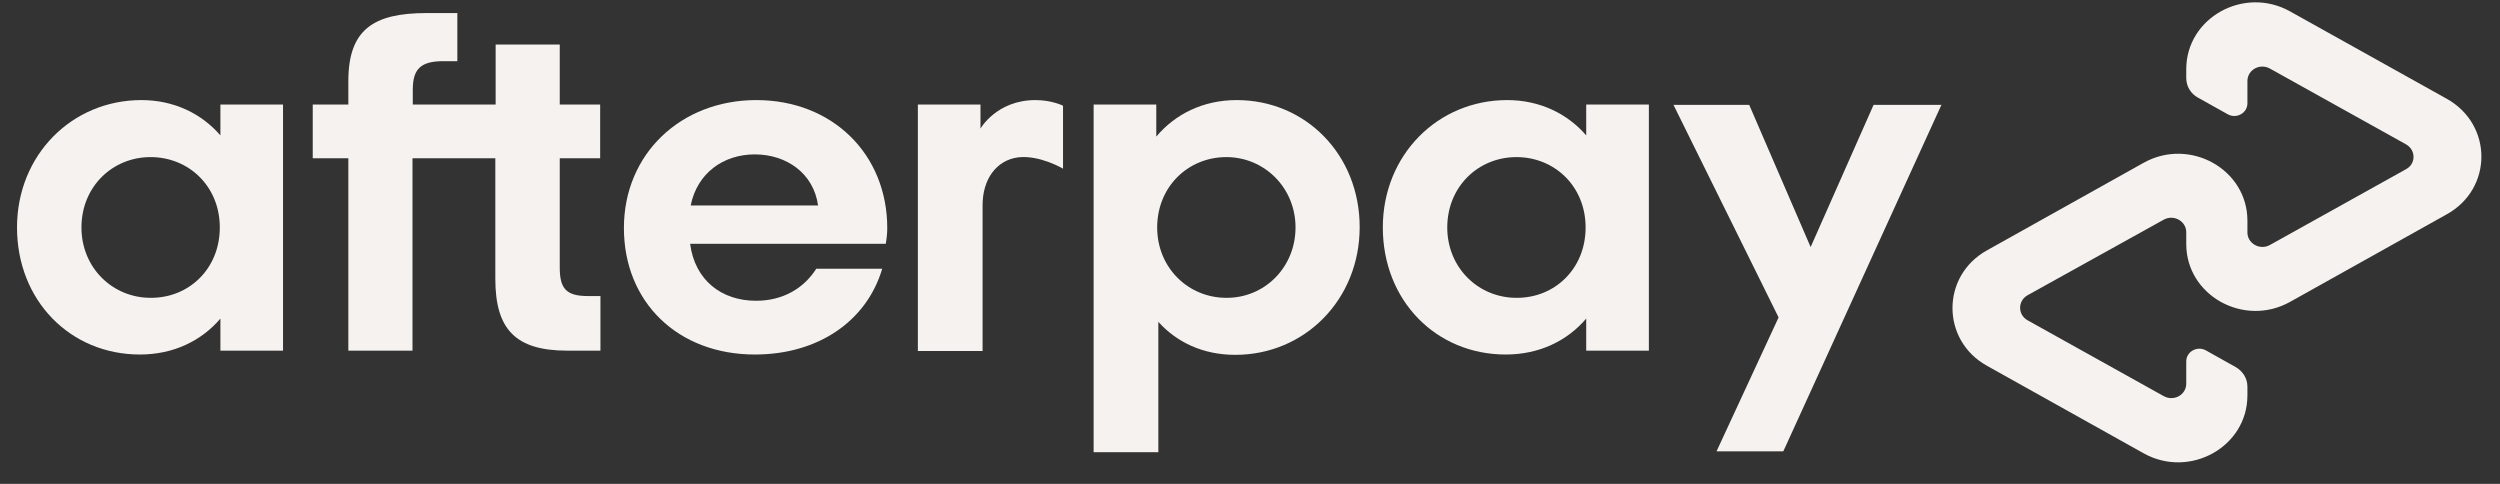
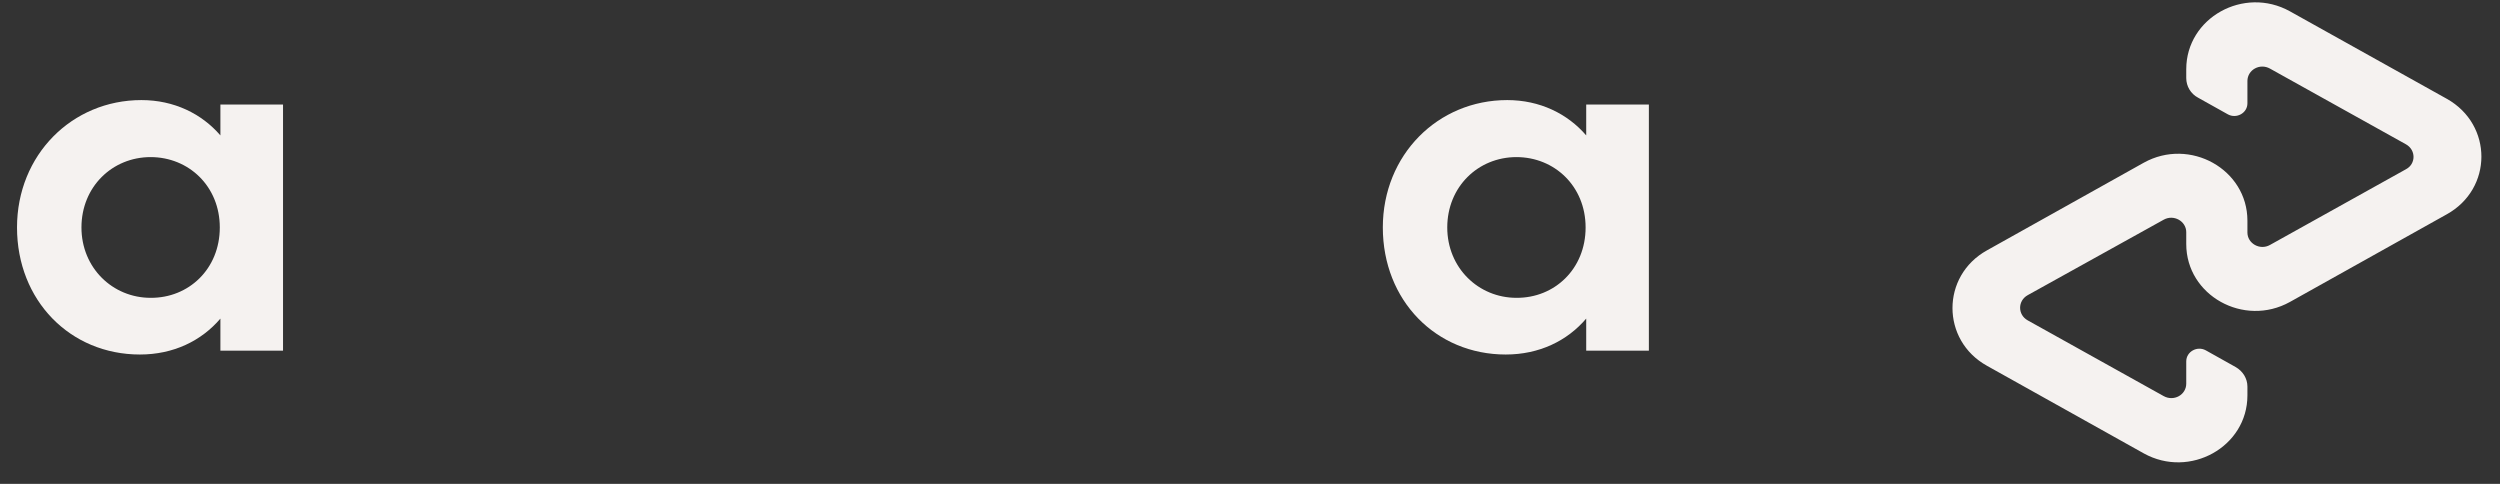
<svg xmlns="http://www.w3.org/2000/svg" width="62" height="12" viewBox="0 0 62 12" fill="none">
  <rect x="0" y="0" width="62" height="12" fill="#333333" stroke="none" />
  <g id="Afterpay logo" clip-path="url(#clip0_3781_76961)">
    <path id="Vector" d="M5.451 5.641C5.451 4.617 4.678 3.896 3.735 3.896C2.786 3.896 2.02 4.632 2.02 5.641C2.02 6.642 2.793 7.386 3.735 7.386C4.678 7.393 5.451 6.672 5.451 5.641ZM5.466 8.696V7.901C4.995 8.453 4.302 8.792 3.47 8.792C1.74 8.792 0.422 7.452 0.422 5.641C0.422 3.844 1.784 2.482 3.507 2.482C4.317 2.482 5.002 2.82 5.466 3.358V2.592H7.019V8.696H5.466Z" fill="#F5F2F0" />
-     <path id="Vector_2" d="M14.574 7.342C14.03 7.342 13.882 7.143 13.882 6.635V3.925H14.884V2.592H13.882V1.105H12.292V2.592H10.237V2.224C10.237 1.709 10.436 1.517 10.996 1.517H11.342V0.324H10.576C9.258 0.324 8.639 0.737 8.639 2.01V2.592H7.756V3.925H8.639V8.696H10.23V3.925H12.284V6.915C12.284 8.159 12.778 8.696 14.066 8.696H14.891V7.342H14.574Z" fill="#F5F2F0" />
-     <path id="Vector_3" d="M20.288 5.096C20.178 4.301 19.508 3.829 18.72 3.829C17.939 3.829 17.291 4.293 17.129 5.096H20.288ZM17.115 6.046C17.233 6.951 17.895 7.459 18.749 7.459C19.419 7.459 19.935 7.15 20.244 6.664H21.879C21.496 7.96 20.296 8.792 18.72 8.792C16.813 8.792 15.473 7.496 15.473 5.655C15.473 3.815 16.886 2.482 18.757 2.482C20.642 2.482 22.004 3.822 22.004 5.655C22.004 5.788 21.989 5.92 21.967 6.046H17.115Z" fill="#F5F2F0" />
-     <path id="Vector_4" d="M32.129 5.641C32.129 4.654 31.356 3.896 30.413 3.896C29.464 3.896 28.698 4.632 28.698 5.641C28.698 6.642 29.471 7.386 30.413 7.386C31.356 7.393 32.129 6.635 32.129 5.641ZM27.122 2.592H28.676V3.387C29.147 2.828 29.839 2.482 30.671 2.482C32.38 2.482 33.72 3.837 33.72 5.633C33.72 7.43 32.358 8.8 30.634 8.8C29.839 8.8 29.184 8.49 28.727 7.982V11.215H27.122V2.592Z" fill="#F5F2F0" />
    <path id="Vector_5" d="M39.323 5.641C39.323 4.617 38.55 3.896 37.608 3.896C36.658 3.896 35.892 4.632 35.892 5.641C35.892 6.642 36.665 7.386 37.608 7.386C38.55 7.393 39.323 6.672 39.323 5.641ZM39.338 8.696V7.901C38.867 8.453 38.175 8.792 37.342 8.792C35.612 8.792 34.294 7.452 34.294 5.641C34.294 3.844 35.656 2.482 37.379 2.482C38.189 2.482 38.874 2.82 39.338 3.358V2.592H40.892V8.696H39.338Z" fill="#F5F2F0" />
-     <path id="Vector_6" d="M24.316 3.189C24.316 3.189 24.714 2.482 25.679 2.482C26.091 2.482 26.363 2.622 26.363 2.622V4.183C26.363 4.183 25.782 3.837 25.244 3.903C24.707 3.977 24.368 4.448 24.368 5.088V8.704H22.763V2.592H24.316V3.189Z" fill="#F5F2F0" />
-     <path id="Vector_7" d="M48.151 2.592L44.226 11.193H42.57L44.109 7.872L41.502 2.6H43.38L44.904 6.127L46.465 2.6H48.151V2.592Z" fill="#F5F2F0" />
    <path id="Vector_8" d="M60.684 2.452L56.789 0.28C55.647 -0.353 54.219 0.442 54.219 1.716V1.937C54.219 2.136 54.329 2.327 54.513 2.423L55.25 2.835C55.463 2.953 55.736 2.806 55.736 2.563V2.01C55.736 1.731 56.045 1.561 56.295 1.701L59.668 3.579C59.918 3.719 59.918 4.065 59.668 4.197L56.295 6.075C56.045 6.215 55.736 6.038 55.736 5.766V5.471C55.736 4.197 54.307 3.402 53.166 4.035L49.278 6.208C48.136 6.841 48.136 8.439 49.278 9.072L53.166 11.244C54.307 11.877 55.736 11.082 55.736 9.808V9.587C55.736 9.389 55.625 9.205 55.441 9.101L54.705 8.689C54.491 8.571 54.219 8.719 54.219 8.962V9.514C54.219 9.794 53.91 9.963 53.659 9.823L50.287 7.945C50.036 7.806 50.036 7.459 50.287 7.32L53.659 5.449C53.91 5.309 54.219 5.486 54.219 5.758V6.053C54.219 7.327 55.647 8.122 56.789 7.489L60.676 5.317C61.825 4.683 61.825 3.093 60.684 2.452Z" fill="#F5F2F0" />
  </g>
  <defs>
    <clipPath id="clip0_3781_76961">
      <rect width="61.116" height="11.413" fill="white" transform="translate(0.422 0.059)" />
    </clipPath>
  </defs>
</svg>